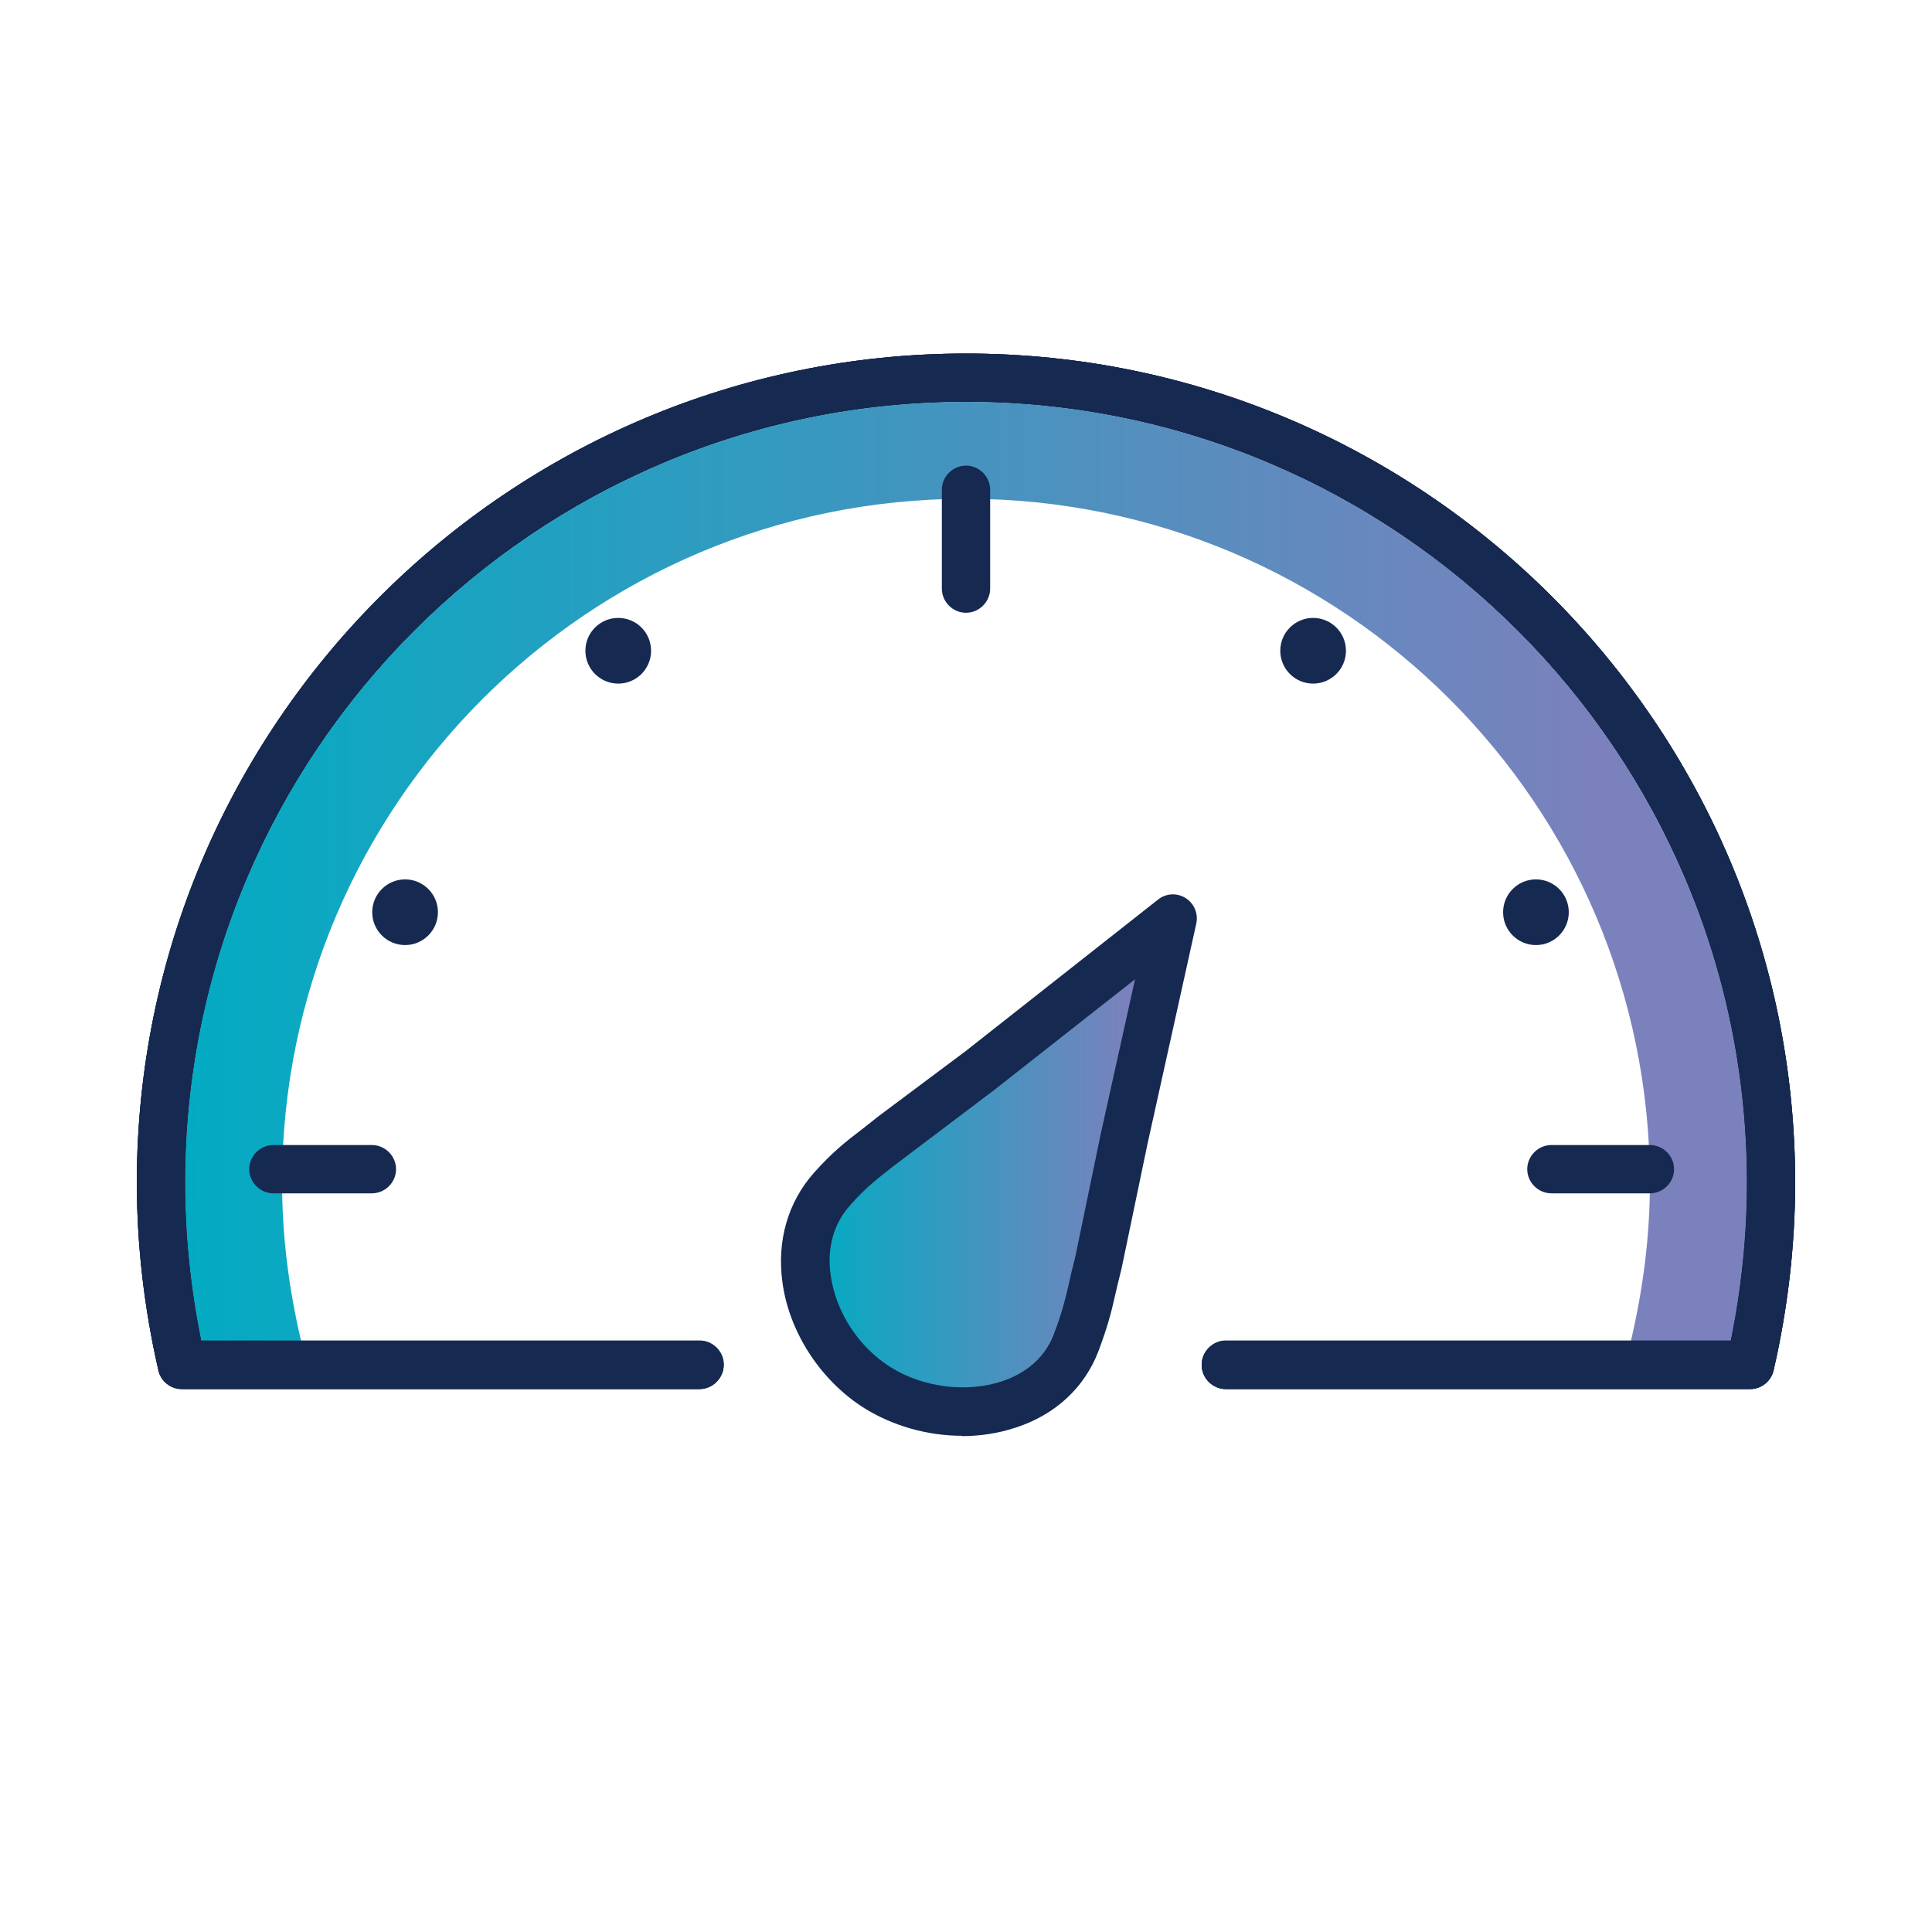
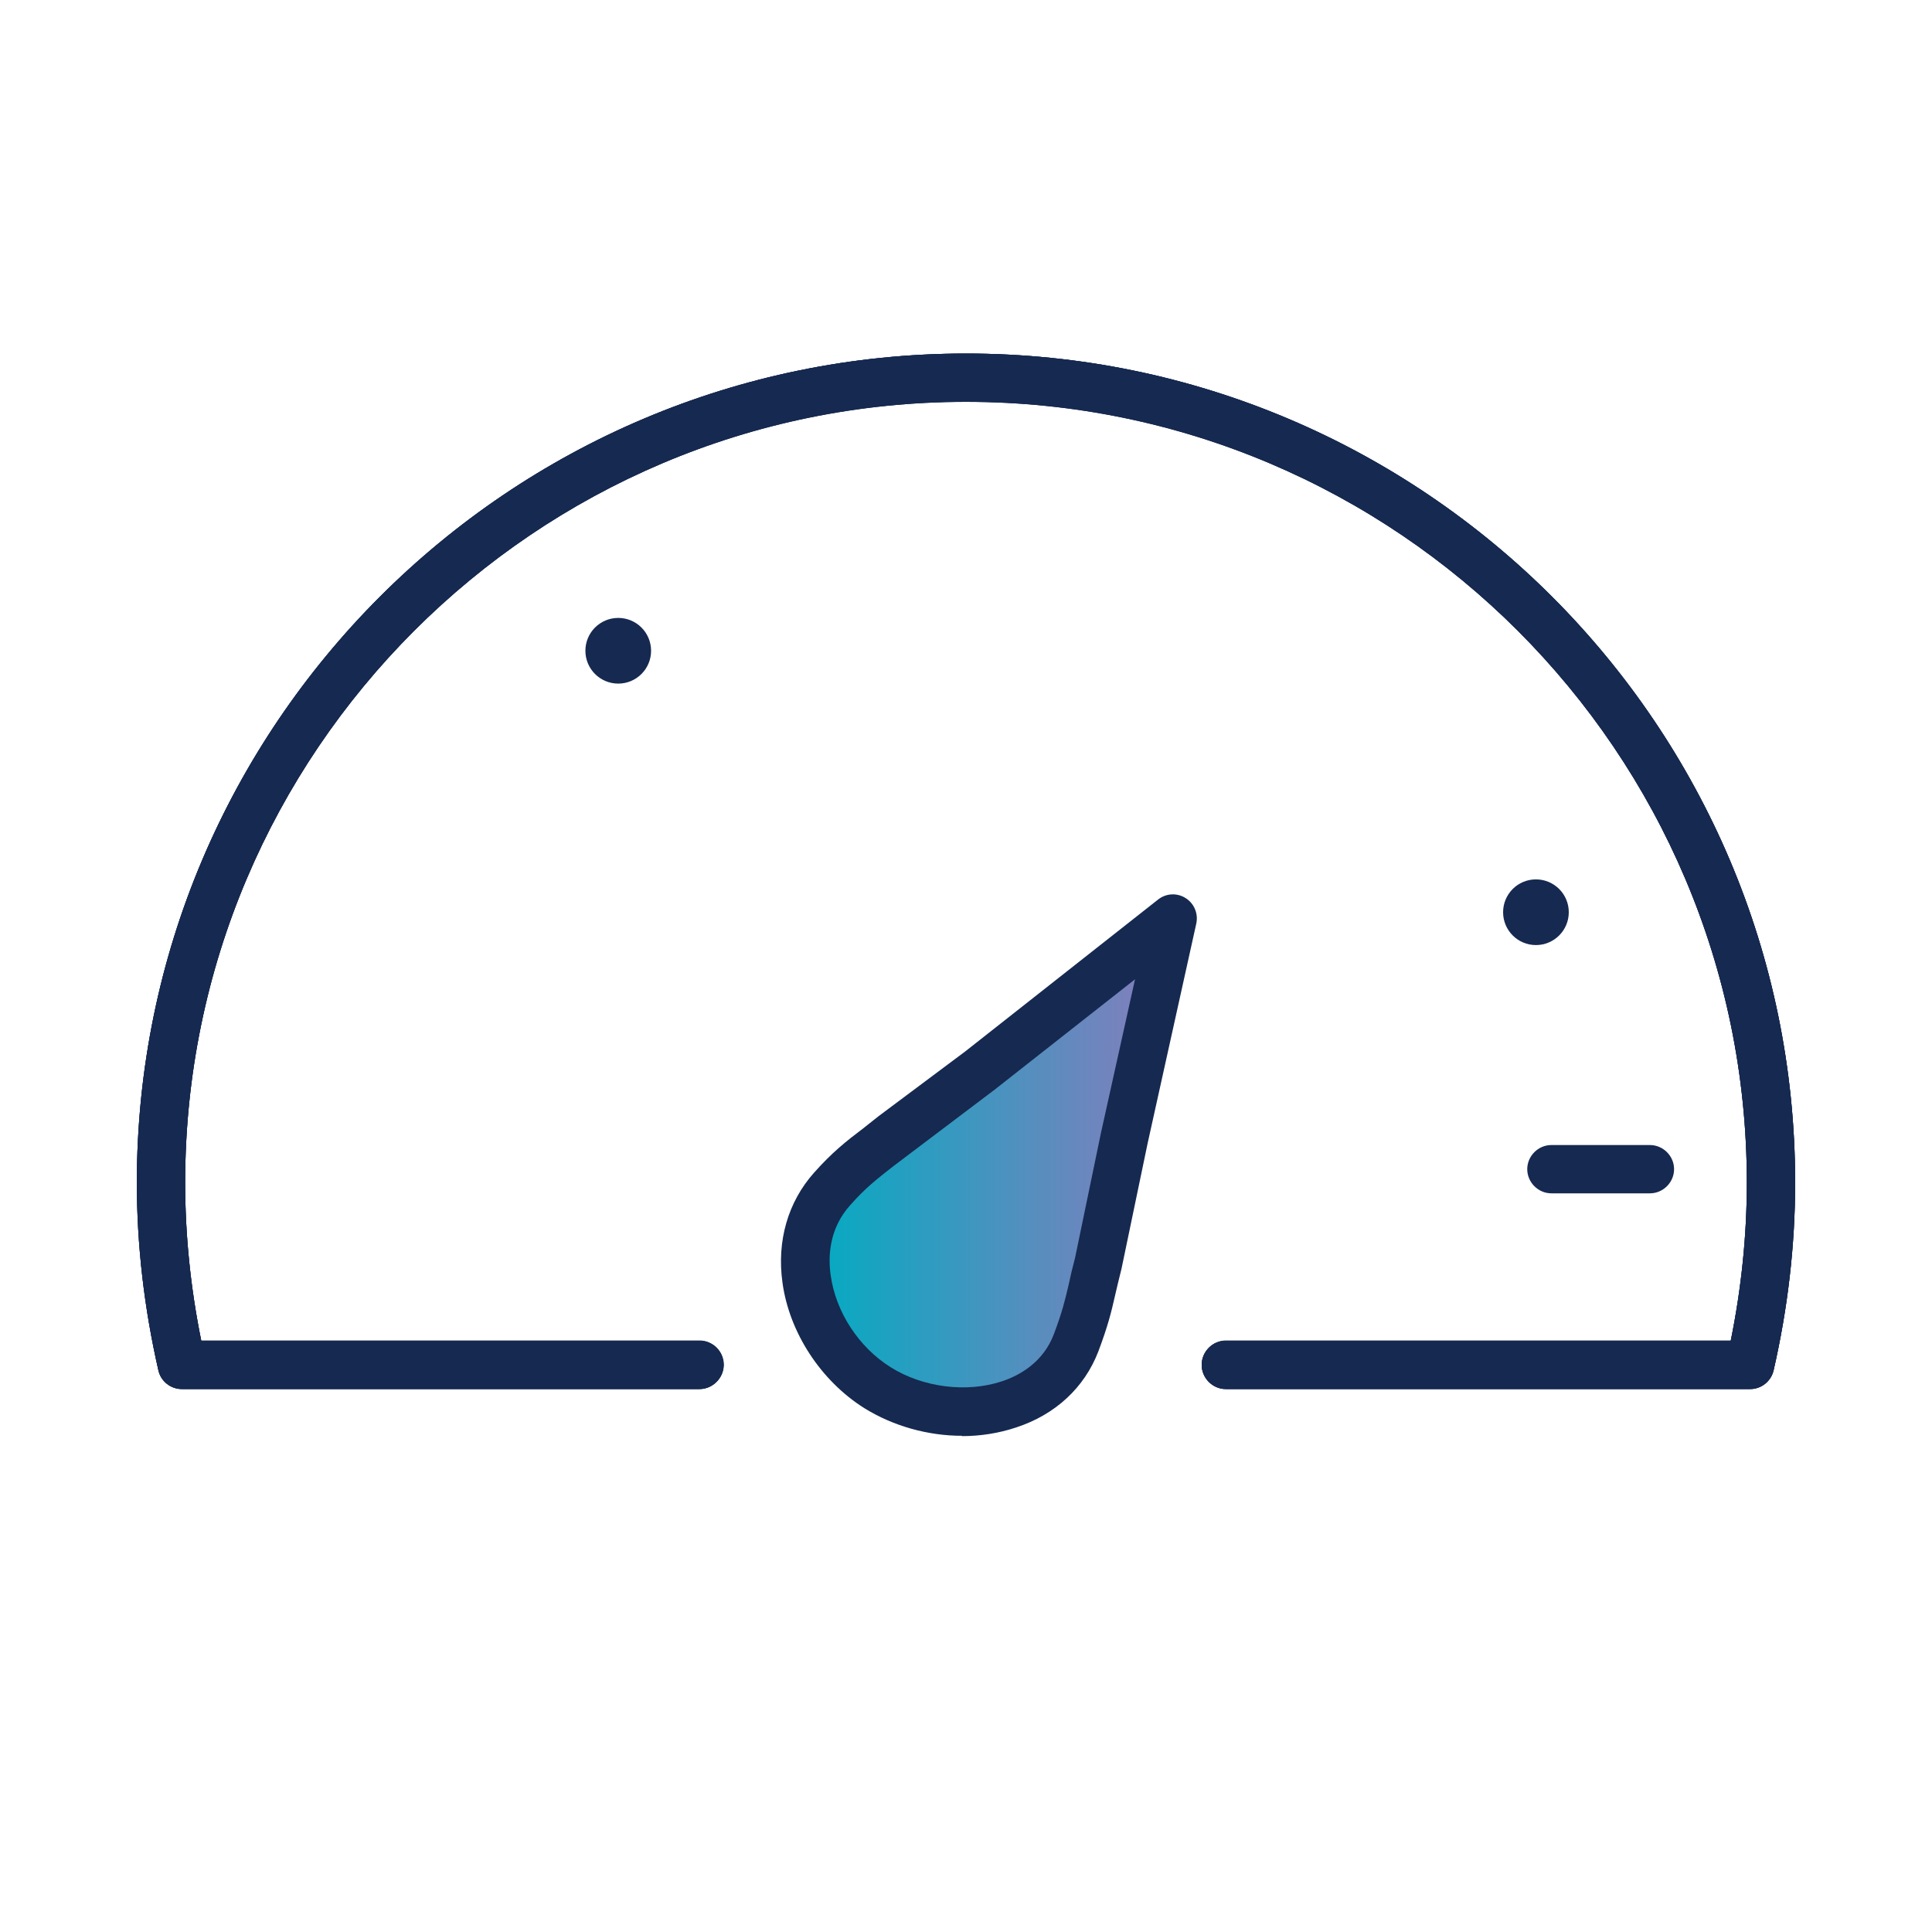
<svg xmlns="http://www.w3.org/2000/svg" xmlns:xlink="http://www.w3.org/1999/xlink" id="Calque_1" viewBox="0 0 60 60">
  <defs>
    <style>.cls-1{fill:url(#linear-gradient-2);}.cls-2{fill:url(#linear-gradient);}.cls-3{fill:#162950;}</style>
    <linearGradient id="linear-gradient" x1="25" y1="36.19" x2="36.42" y2="36.19" gradientUnits="userSpaceOnUse">
      <stop offset="0" stop-color="#00acc2" />
      <stop offset=".89" stop-color="#7b81bd" />
    </linearGradient>
    <linearGradient id="linear-gradient-2" x1="4.78" y1="27.06" x2="55.22" y2="27.06" xlink:href="#linear-gradient" />
  </defs>
  <path class="cls-2" d="M25.84,36.92c-1.65,1.84-.69,4.86,1.4,6.18s5.3.91,6.18-1.4c.41-1.08.41-1.39.68-2.45l.81-3.9,1.51-6.82-6,4.72-2.67,1.99c-.81.65-1.24.92-1.92,1.67Z" />
  <path class="cls-3" d="M54.35,43.14h-16.28c-.41,0-.75-.34-.75-.75s.34-.75.75-.75h15.68c.33-1.62.5-3.27.5-4.91,0-13.37-10.88-24.25-24.25-24.25S5.75,23.36,5.75,36.73c0,1.63.17,3.28.5,4.91h15.47c.41,0,.75.34.75.75s-.34.75-.75.75H5.65c-.35,0-.65-.24-.73-.58-.44-1.92-.67-3.88-.67-5.83,0-14.2,11.55-25.75,25.75-25.75s25.75,11.55,25.75,25.75c0,1.95-.23,3.91-.67,5.83-.08.34-.38.58-.73.58Z" />
  <path class="cls-3" d="M54.35,43.14h-16.28c-.41,0-.75-.34-.75-.75s.34-.75.75-.75h15.68c.33-1.62.5-3.27.5-4.91,0-13.37-10.88-24.25-24.25-24.25S5.75,23.36,5.75,36.73c0,1.63.17,3.28.5,4.91h15.47c.41,0,.75.34.75.75s-.34.75-.75.75H5.65c-.35,0-.65-.24-.73-.58-.44-1.92-.67-3.88-.67-5.83,0-14.2,11.55-25.75,25.75-25.75s25.75,11.55,25.75,25.75c0,1.95-.23,3.91-.67,5.83-.08.34-.38.58-.73.58Z" />
-   <path class="cls-1" d="M30,15.49c11.73,0,21.24,9.51,21.24,21.24,0,1.69-.22,3.33-.59,4.91h3.1c.33-1.62.5-3.27.5-4.91,0-13.37-10.88-24.25-24.25-24.25S5.75,23.36,5.75,36.73c0,1.63.17,3.28.5,4.91h3.1c-.37-1.58-.59-3.21-.59-4.91,0-11.73,9.51-21.24,21.24-21.24Z" />
  <path class="cls-3" d="M30,10.98c-14.2,0-25.75,11.55-25.75,25.75,0,1.94.23,3.9.67,5.83.07.32.35.55.68.57.02,0,.04,0,.05,0h16.08c.41,0,.75-.34.75-.75s-.34-.75-.75-.75H6.25c-.33-1.62-.5-3.27-.5-4.91,0-13.37,10.88-24.25,24.25-24.25s24.25,10.88,24.25,24.25c0,1.64-.17,3.28-.5,4.91h-15.68c-.41,0-.75.34-.75.75s.34.75.75.75h16.28s.04,0,.05,0c.32-.02.6-.25.68-.57.44-1.92.67-3.88.67-5.83,0-14.2-11.55-25.75-25.75-25.75Z" />
-   <path class="cls-3" d="M30,19.03c-.41,0-.75-.34-.75-.75v-3.07c0-.41.34-.75.75-.75s.75.34.75.75v3.07c0,.41-.34.75-.75.75Z" />
  <path class="cls-3" d="M51.24,37.06h-3.06c-.41,0-.75-.34-.75-.75s.34-.75.75-.75h3.06c.41,0,.75.34.75.75s-.34.75-.75.75Z" />
-   <path class="cls-3" d="M11.55,37.06h-3.06c-.41,0-.75-.34-.75-.75s.34-.75.75-.75h3.06c.41,0,.75.34.75.75s-.34.75-.75.75Z" />
  <path class="cls-3" d="M29.88,44.59c-1.06,0-2.14-.3-3.04-.86-1.35-.85-2.33-2.35-2.54-3.9-.18-1.29.17-2.5.98-3.41h0c.57-.64.99-.97,1.53-1.38l.48-.38,2.69-2.01,5.98-4.71c.25-.2.59-.22.86-.05.27.17.4.49.33.8l-1.51,6.82-.81,3.89c-.09.36-.15.61-.2.83-.12.53-.22.94-.52,1.74-.43,1.12-1.33,1.96-2.55,2.36-.54.18-1.11.27-1.69.27ZM35.24,30.42l-4.35,3.42-3.15,2.38c-.51.4-.85.66-1.33,1.2h0c-.66.73-.7,1.6-.61,2.2.16,1.13.87,2.22,1.86,2.84,1,.63,2.36.8,3.45.44.55-.18,1.29-.59,1.62-1.47.26-.69.34-1.03.46-1.54.05-.24.11-.5.2-.84l.8-3.86,1.06-4.78ZM25.84,36.92h0,0Z" />
-   <circle class="cls-3" cx="12.58" cy="28.33" r="1.02" />
  <circle class="cls-3" cx="19.2" cy="20.21" r="1.02" />
-   <circle class="cls-3" cx="40.78" cy="20.21" r="1.02" />
  <circle class="cls-3" cx="47.7" cy="28.33" r="1.02" />
</svg>